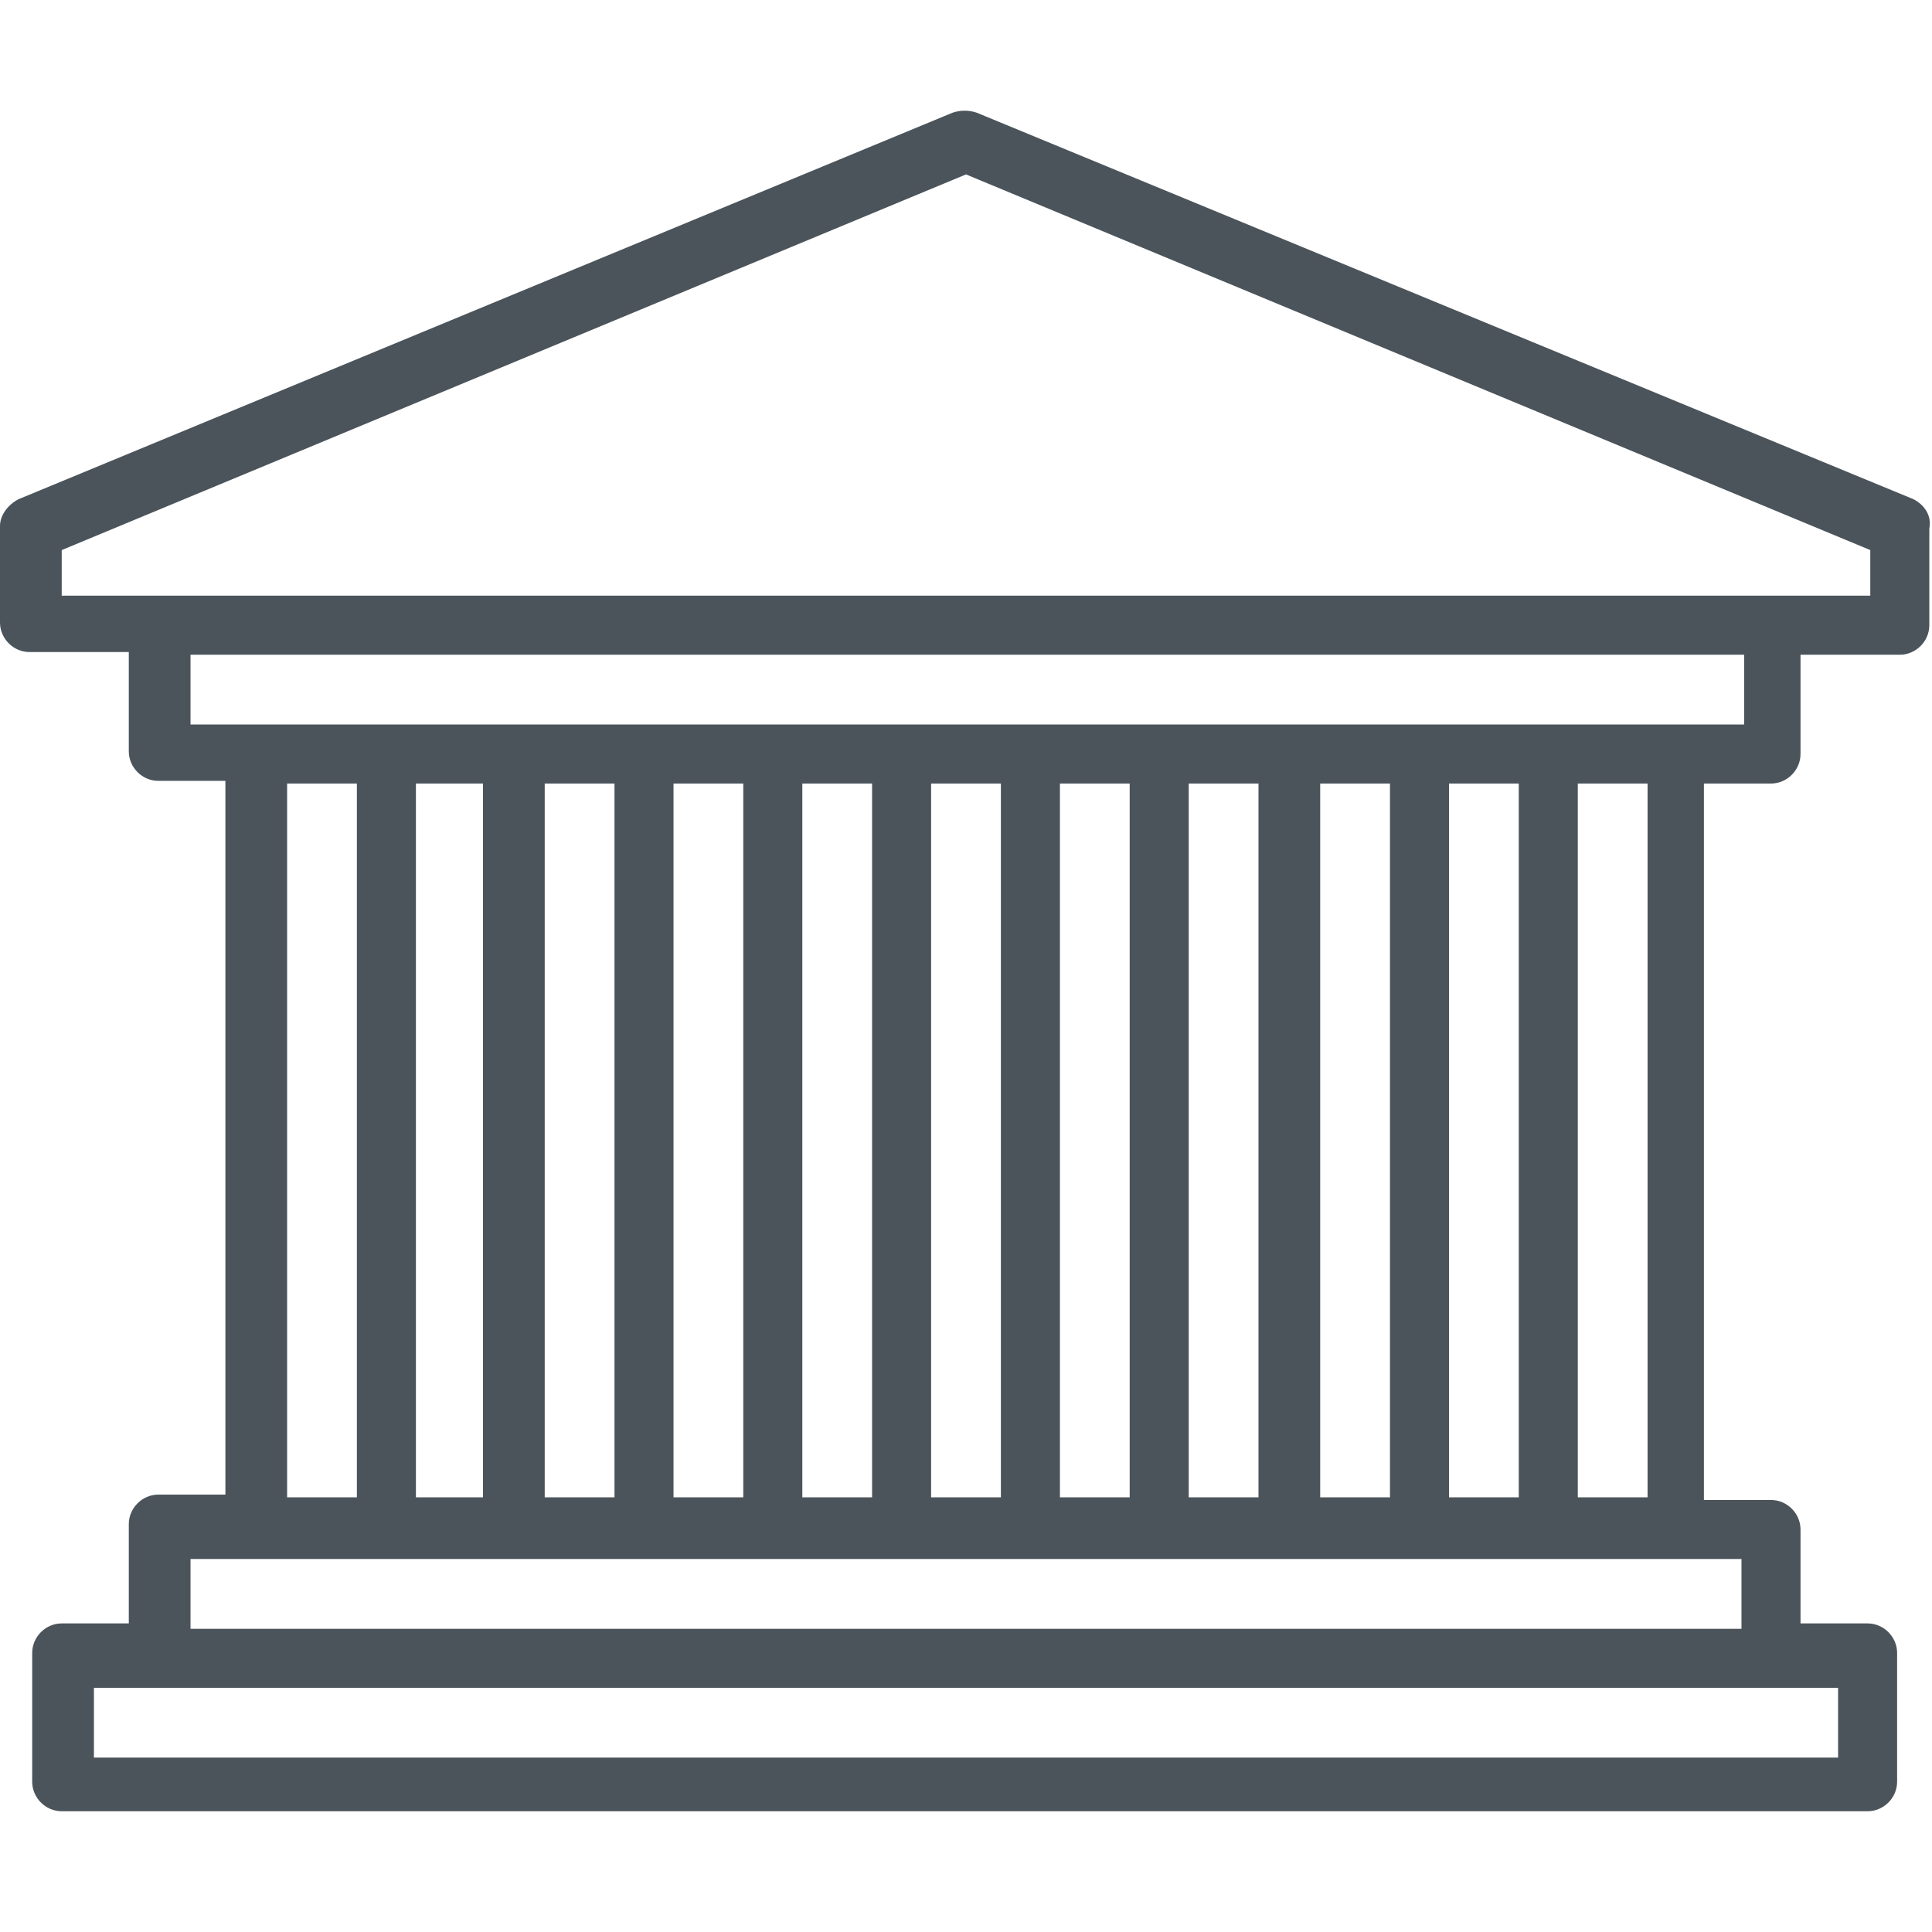
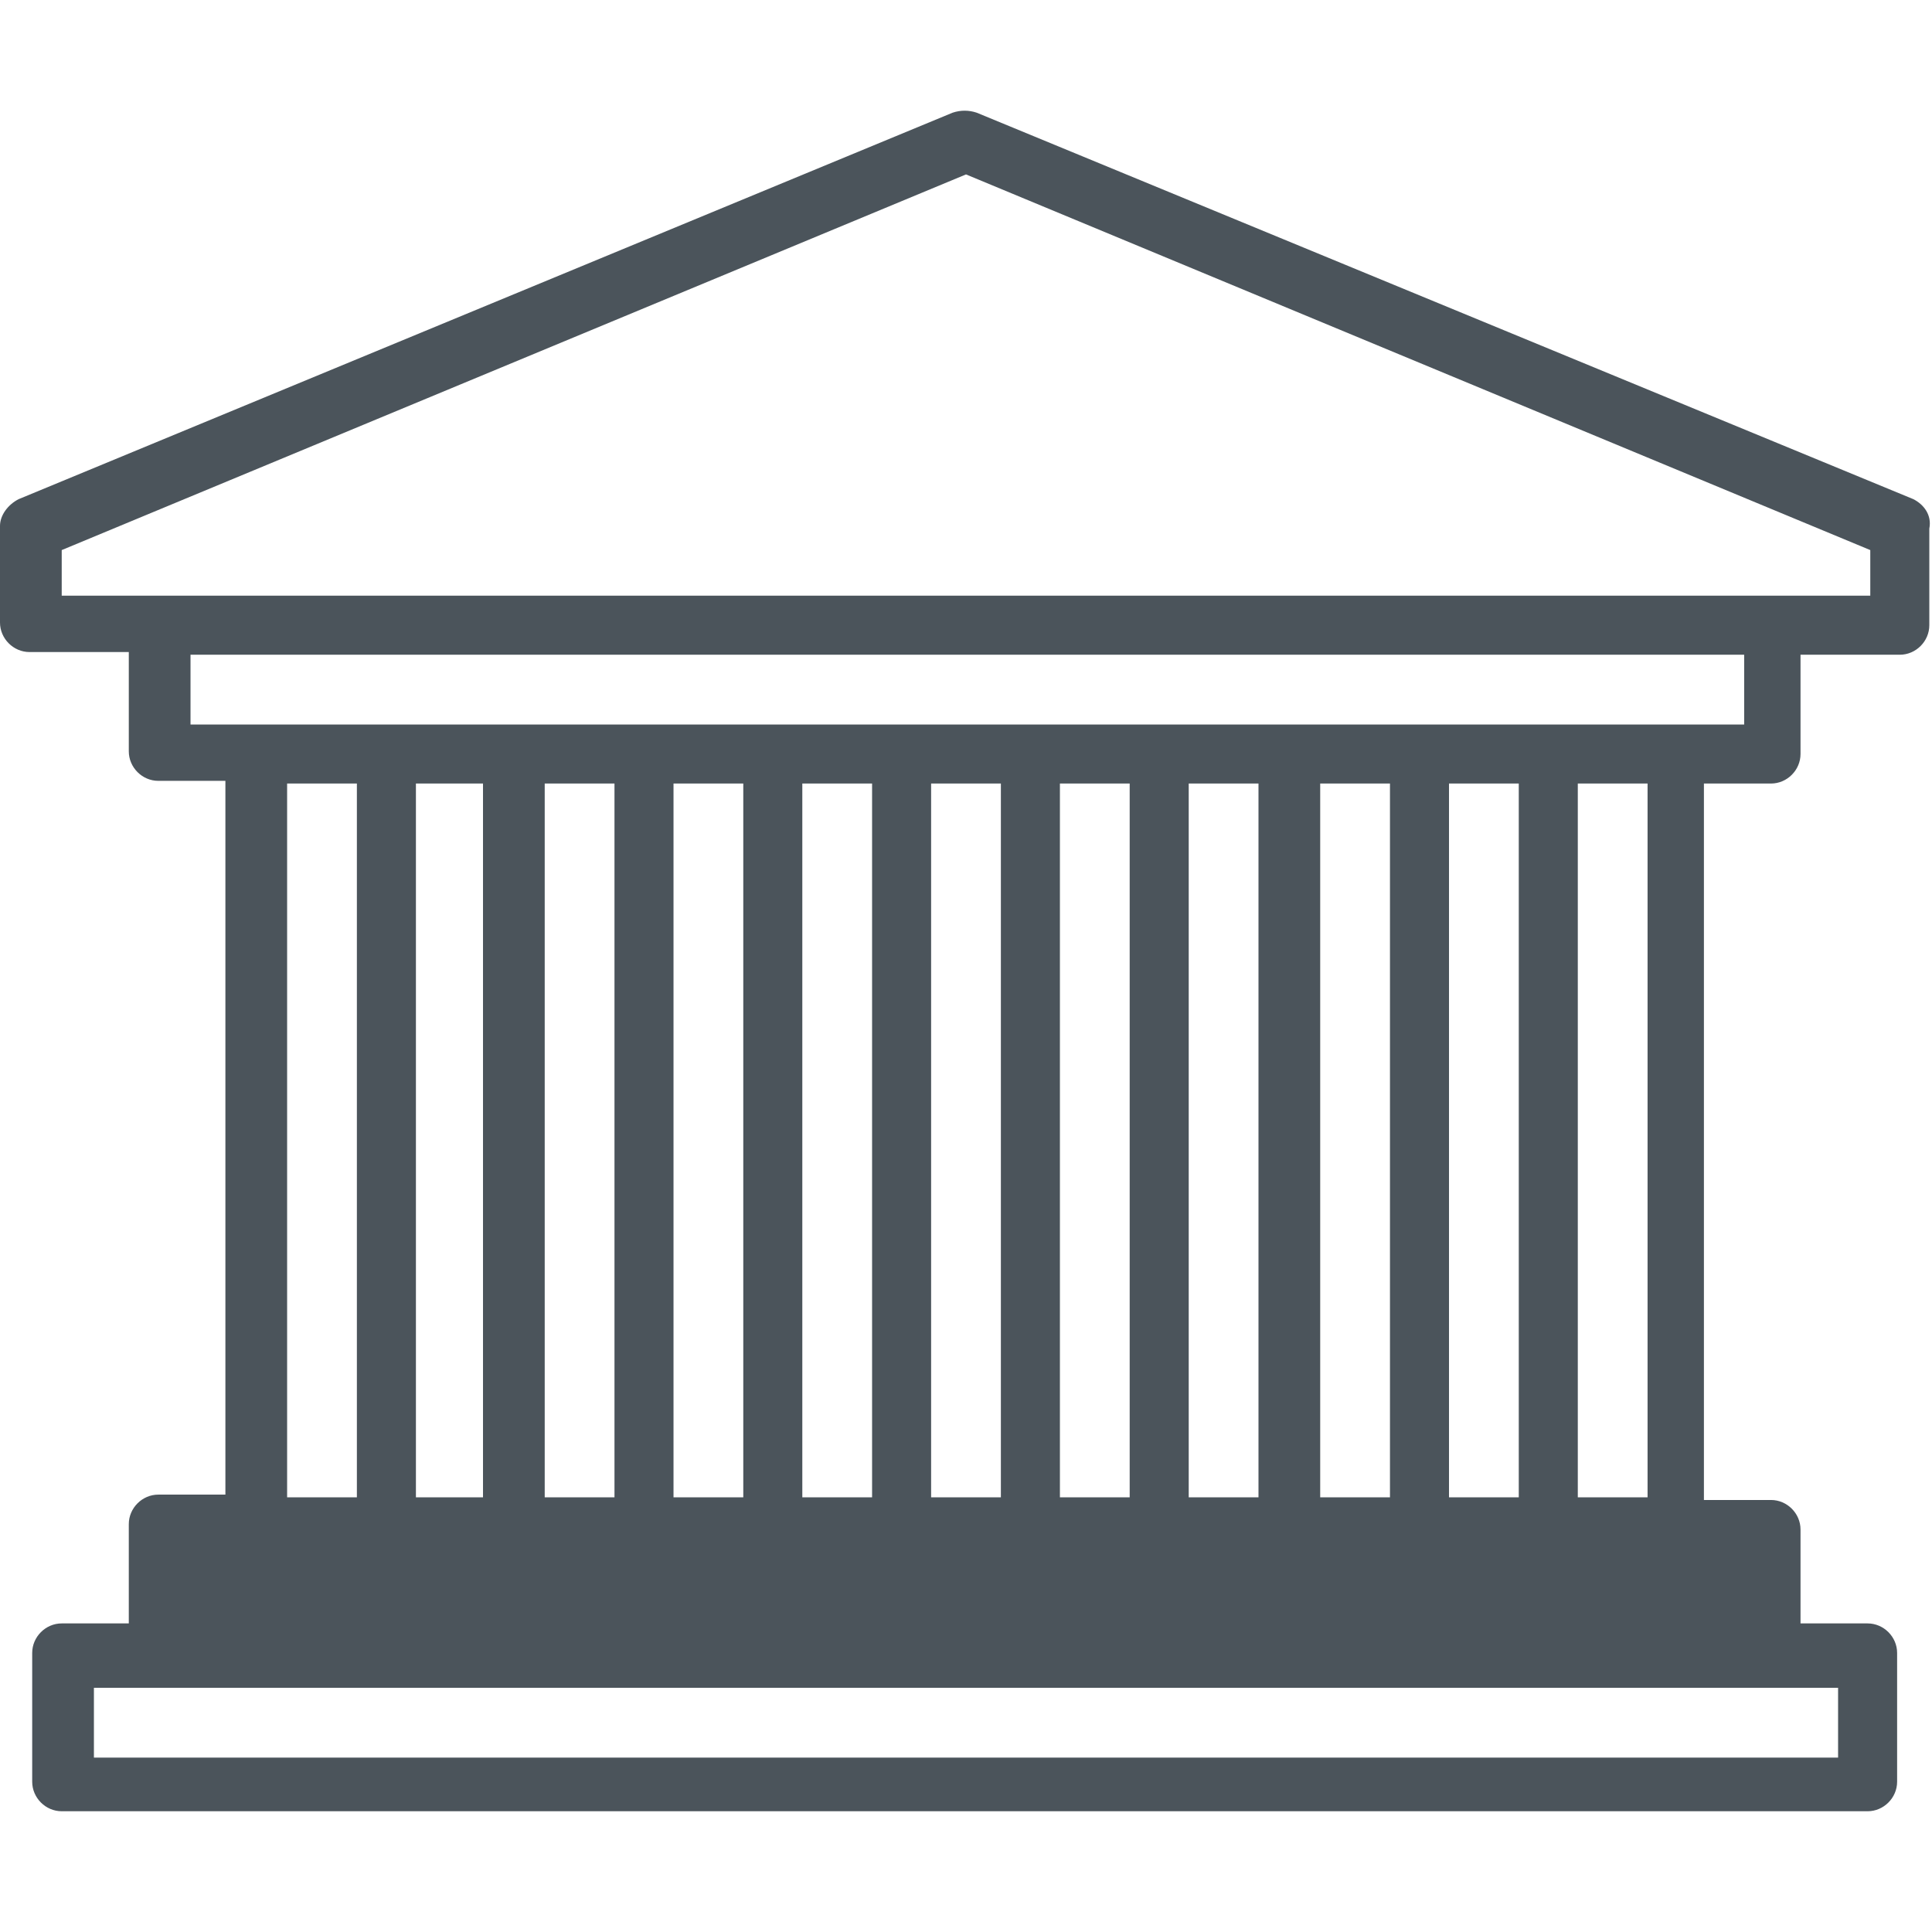
<svg xmlns="http://www.w3.org/2000/svg" version="1.1" id="Слой_1" x="0px" y="0px" width="72px" height="72px" viewBox="0 0 72 72" style="enable-background:new 0 0 72 72;" xml:space="preserve">
  <style type="text/css">
	.st0{fill:#4B545B;}
</style>
  <g>
    <g>
-       <path class="st0" d="M71.3,18.6L36.4,4.2c-0.3-0.1-0.6-0.1-0.9,0L0.7,18.6c-0.4,0.2-0.7,0.6-0.7,1v3.6c0,0.6,0.5,1.1,1.1,1.1h3.7    v3.7c0,0.6,0.5,1.1,1.1,1.1h2.5v26.6H5.9c-0.6,0-1.1,0.5-1.1,1.1v3.7H2.3c-0.6,0-1.1,0.5-1.1,1.1v4.8c0,0.6,0.5,1.1,1.1,1.1h67.3    c0.6,0,1.1-0.5,1.1-1.1v-4.8c0-0.6-0.5-1.1-1.1-1.1h-2.5V57c0-0.6-0.5-1.1-1.1-1.1h-2.5V29.2h2.5c0.6,0,1.1-0.5,1.1-1.1v-3.7h3.7    c0.6,0,1.1-0.5,1.1-1.1v-3.6C72,19.2,71.7,18.8,71.3,18.6z M68.5,62.9v2.6H3.5v-2.6H68.5z M64.9,58.1v2.6H7.1v-2.6H64.9z     M10.7,55.8V29.2h2.6v26.6H10.7z M15.5,55.8V29.2H18v26.6H15.5z M20.3,55.8V29.2h2.6v26.6H20.3z M25.1,55.8V29.2h2.6v26.6H25.1z     M29.9,55.8V29.2h2.6v26.6H29.9z M34.7,55.8V29.2h2.6v26.6H34.7z M39.5,55.8V29.2h2.6v26.6H39.5z M44.3,55.8V29.2h2.6v26.6H44.3z     M49.2,55.8V29.2h2.6v26.6H49.2z M54,55.8V29.2h2.6v26.6H54z M58.8,55.8V29.2h2.6v26.6H58.8z M64.9,27H7.1v-2.6h57.9V27z     M69.7,22.2H2.3v-1.7L36,6.5l33.7,14L69.7,22.2L69.7,22.2z" />
+       <path class="st0" d="M71.3,18.6L36.4,4.2c-0.3-0.1-0.6-0.1-0.9,0L0.7,18.6c-0.4,0.2-0.7,0.6-0.7,1v3.6c0,0.6,0.5,1.1,1.1,1.1h3.7    v3.7c0,0.6,0.5,1.1,1.1,1.1h2.5v26.6H5.9c-0.6,0-1.1,0.5-1.1,1.1v3.7H2.3c-0.6,0-1.1,0.5-1.1,1.1v4.8c0,0.6,0.5,1.1,1.1,1.1h67.3    c0.6,0,1.1-0.5,1.1-1.1v-4.8c0-0.6-0.5-1.1-1.1-1.1h-2.5V57c0-0.6-0.5-1.1-1.1-1.1h-2.5V29.2h2.5c0.6,0,1.1-0.5,1.1-1.1v-3.7h3.7    c0.6,0,1.1-0.5,1.1-1.1v-3.6C72,19.2,71.7,18.8,71.3,18.6z M68.5,62.9v2.6H3.5v-2.6H68.5z M64.9,58.1v2.6H7.1H64.9z     M10.7,55.8V29.2h2.6v26.6H10.7z M15.5,55.8V29.2H18v26.6H15.5z M20.3,55.8V29.2h2.6v26.6H20.3z M25.1,55.8V29.2h2.6v26.6H25.1z     M29.9,55.8V29.2h2.6v26.6H29.9z M34.7,55.8V29.2h2.6v26.6H34.7z M39.5,55.8V29.2h2.6v26.6H39.5z M44.3,55.8V29.2h2.6v26.6H44.3z     M49.2,55.8V29.2h2.6v26.6H49.2z M54,55.8V29.2h2.6v26.6H54z M58.8,55.8V29.2h2.6v26.6H58.8z M64.9,27H7.1v-2.6h57.9V27z     M69.7,22.2H2.3v-1.7L36,6.5l33.7,14L69.7,22.2L69.7,22.2z" />
    </g>
  </g>
</svg>